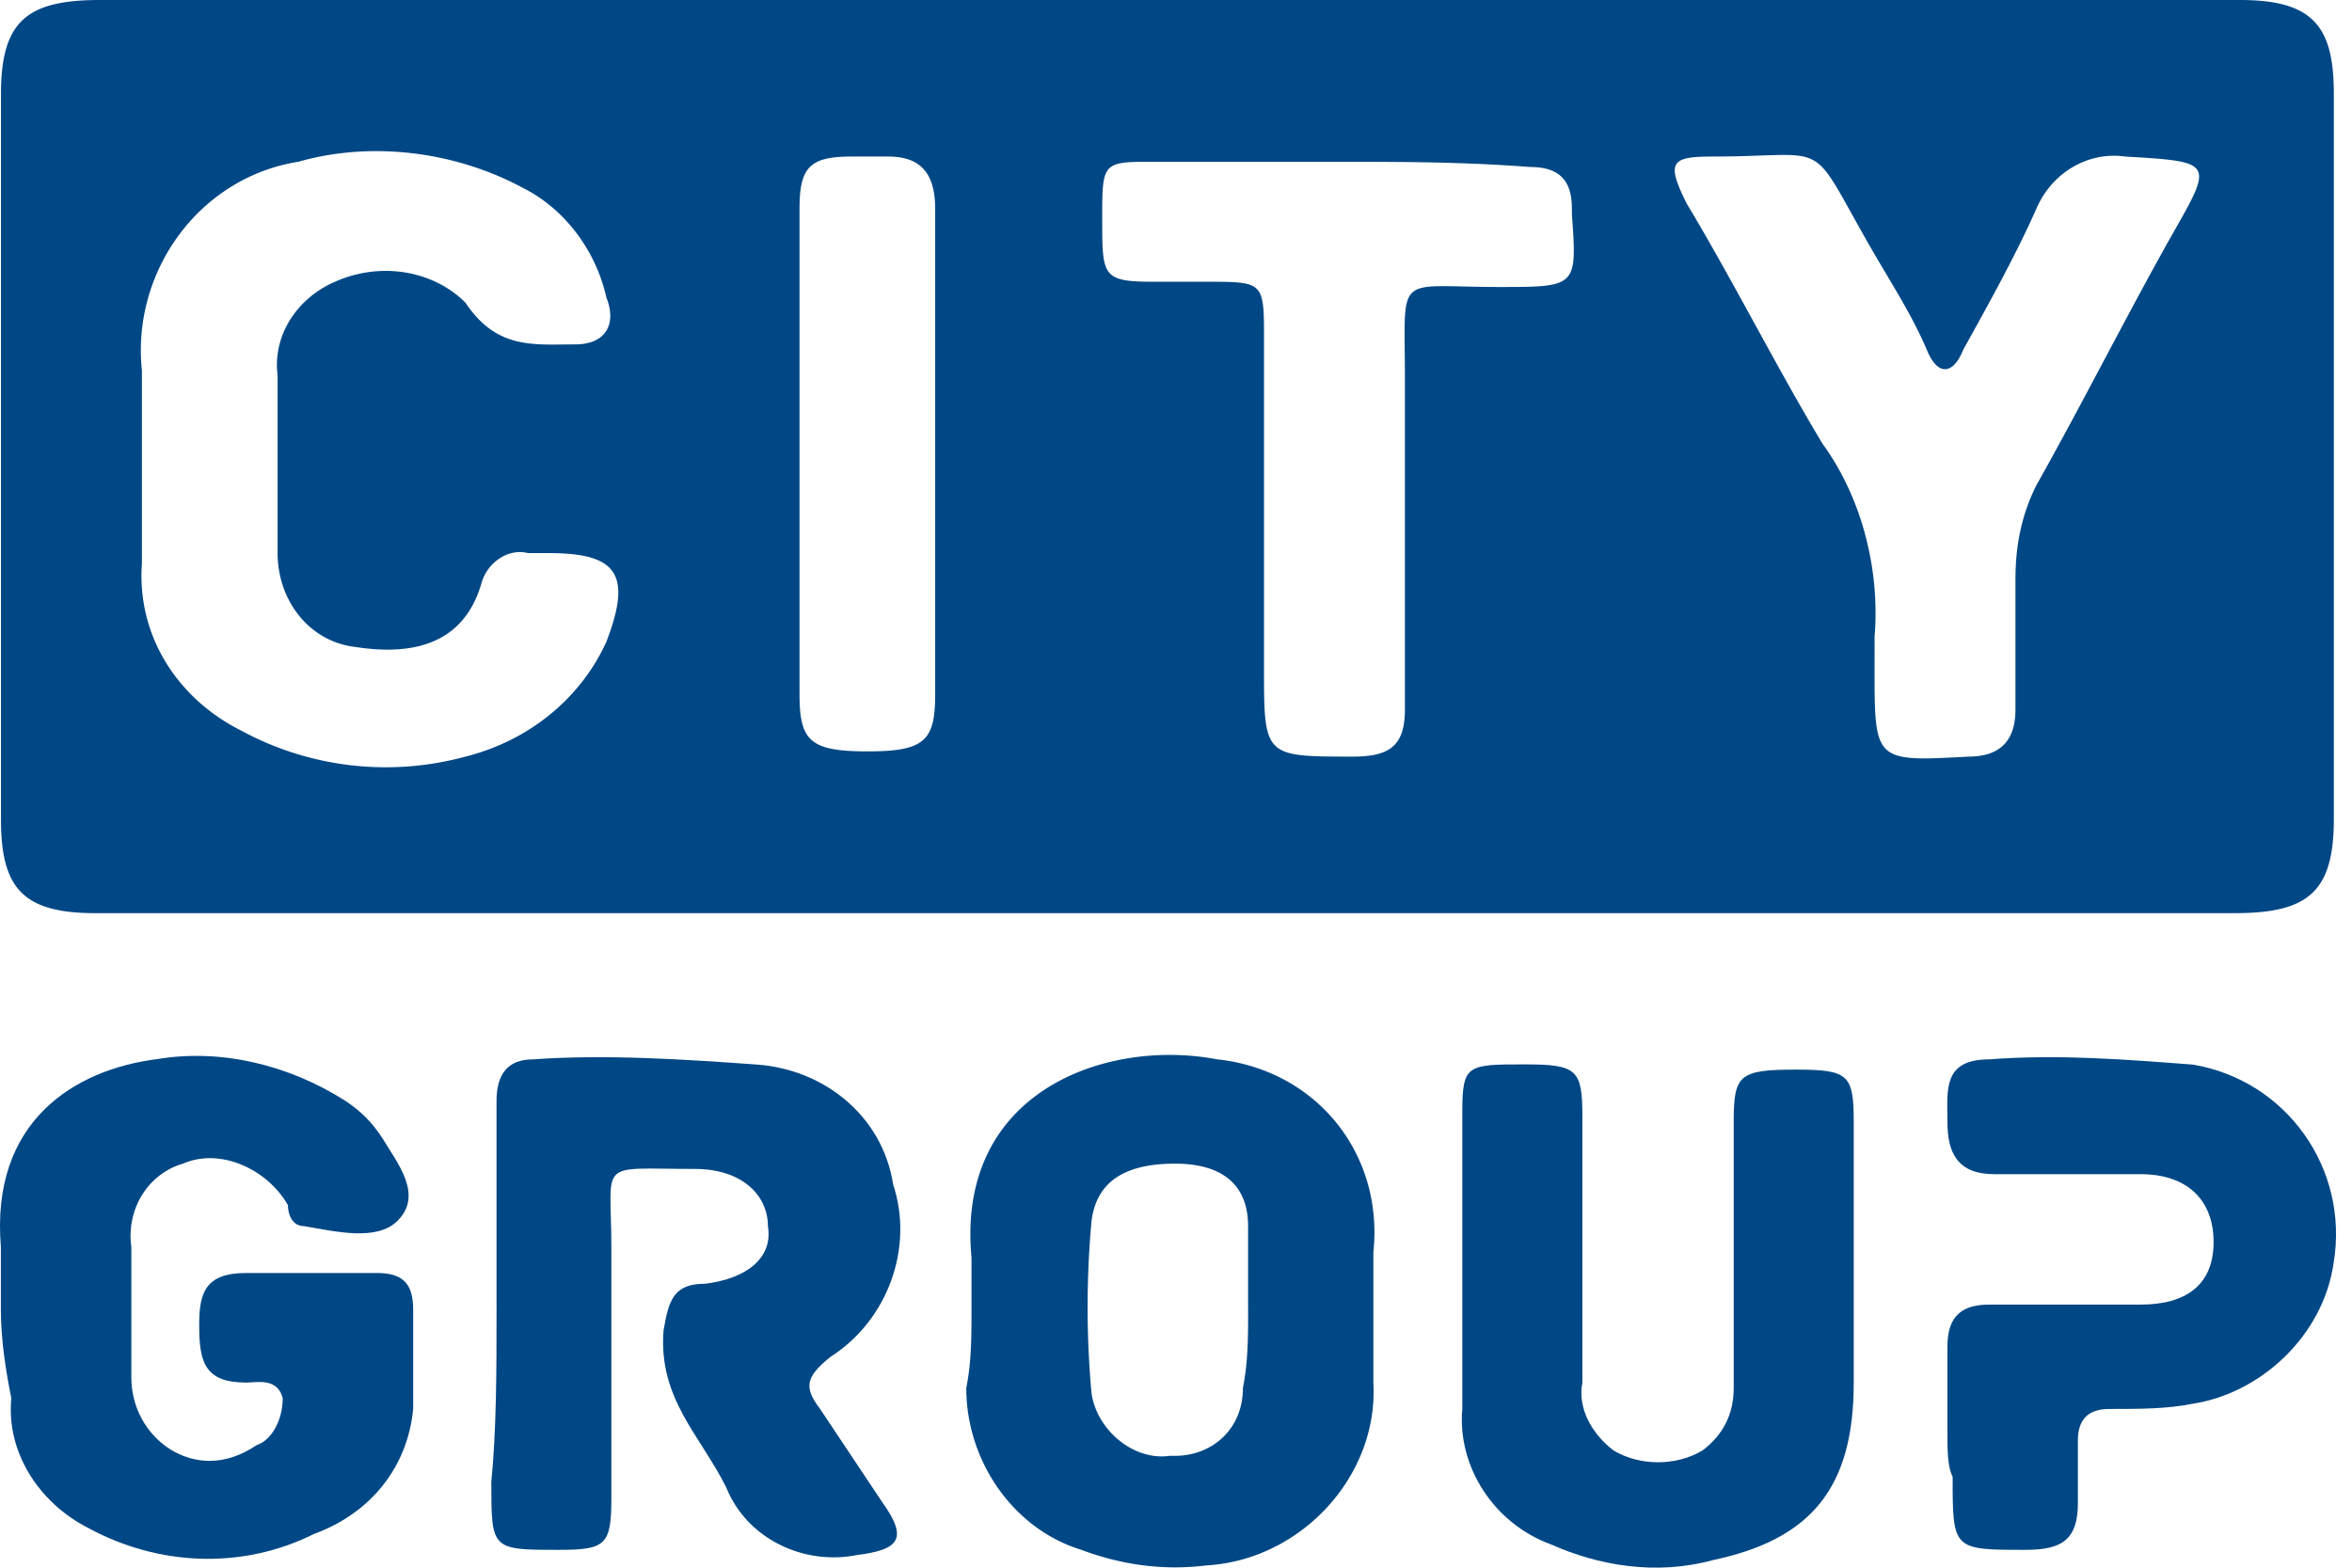
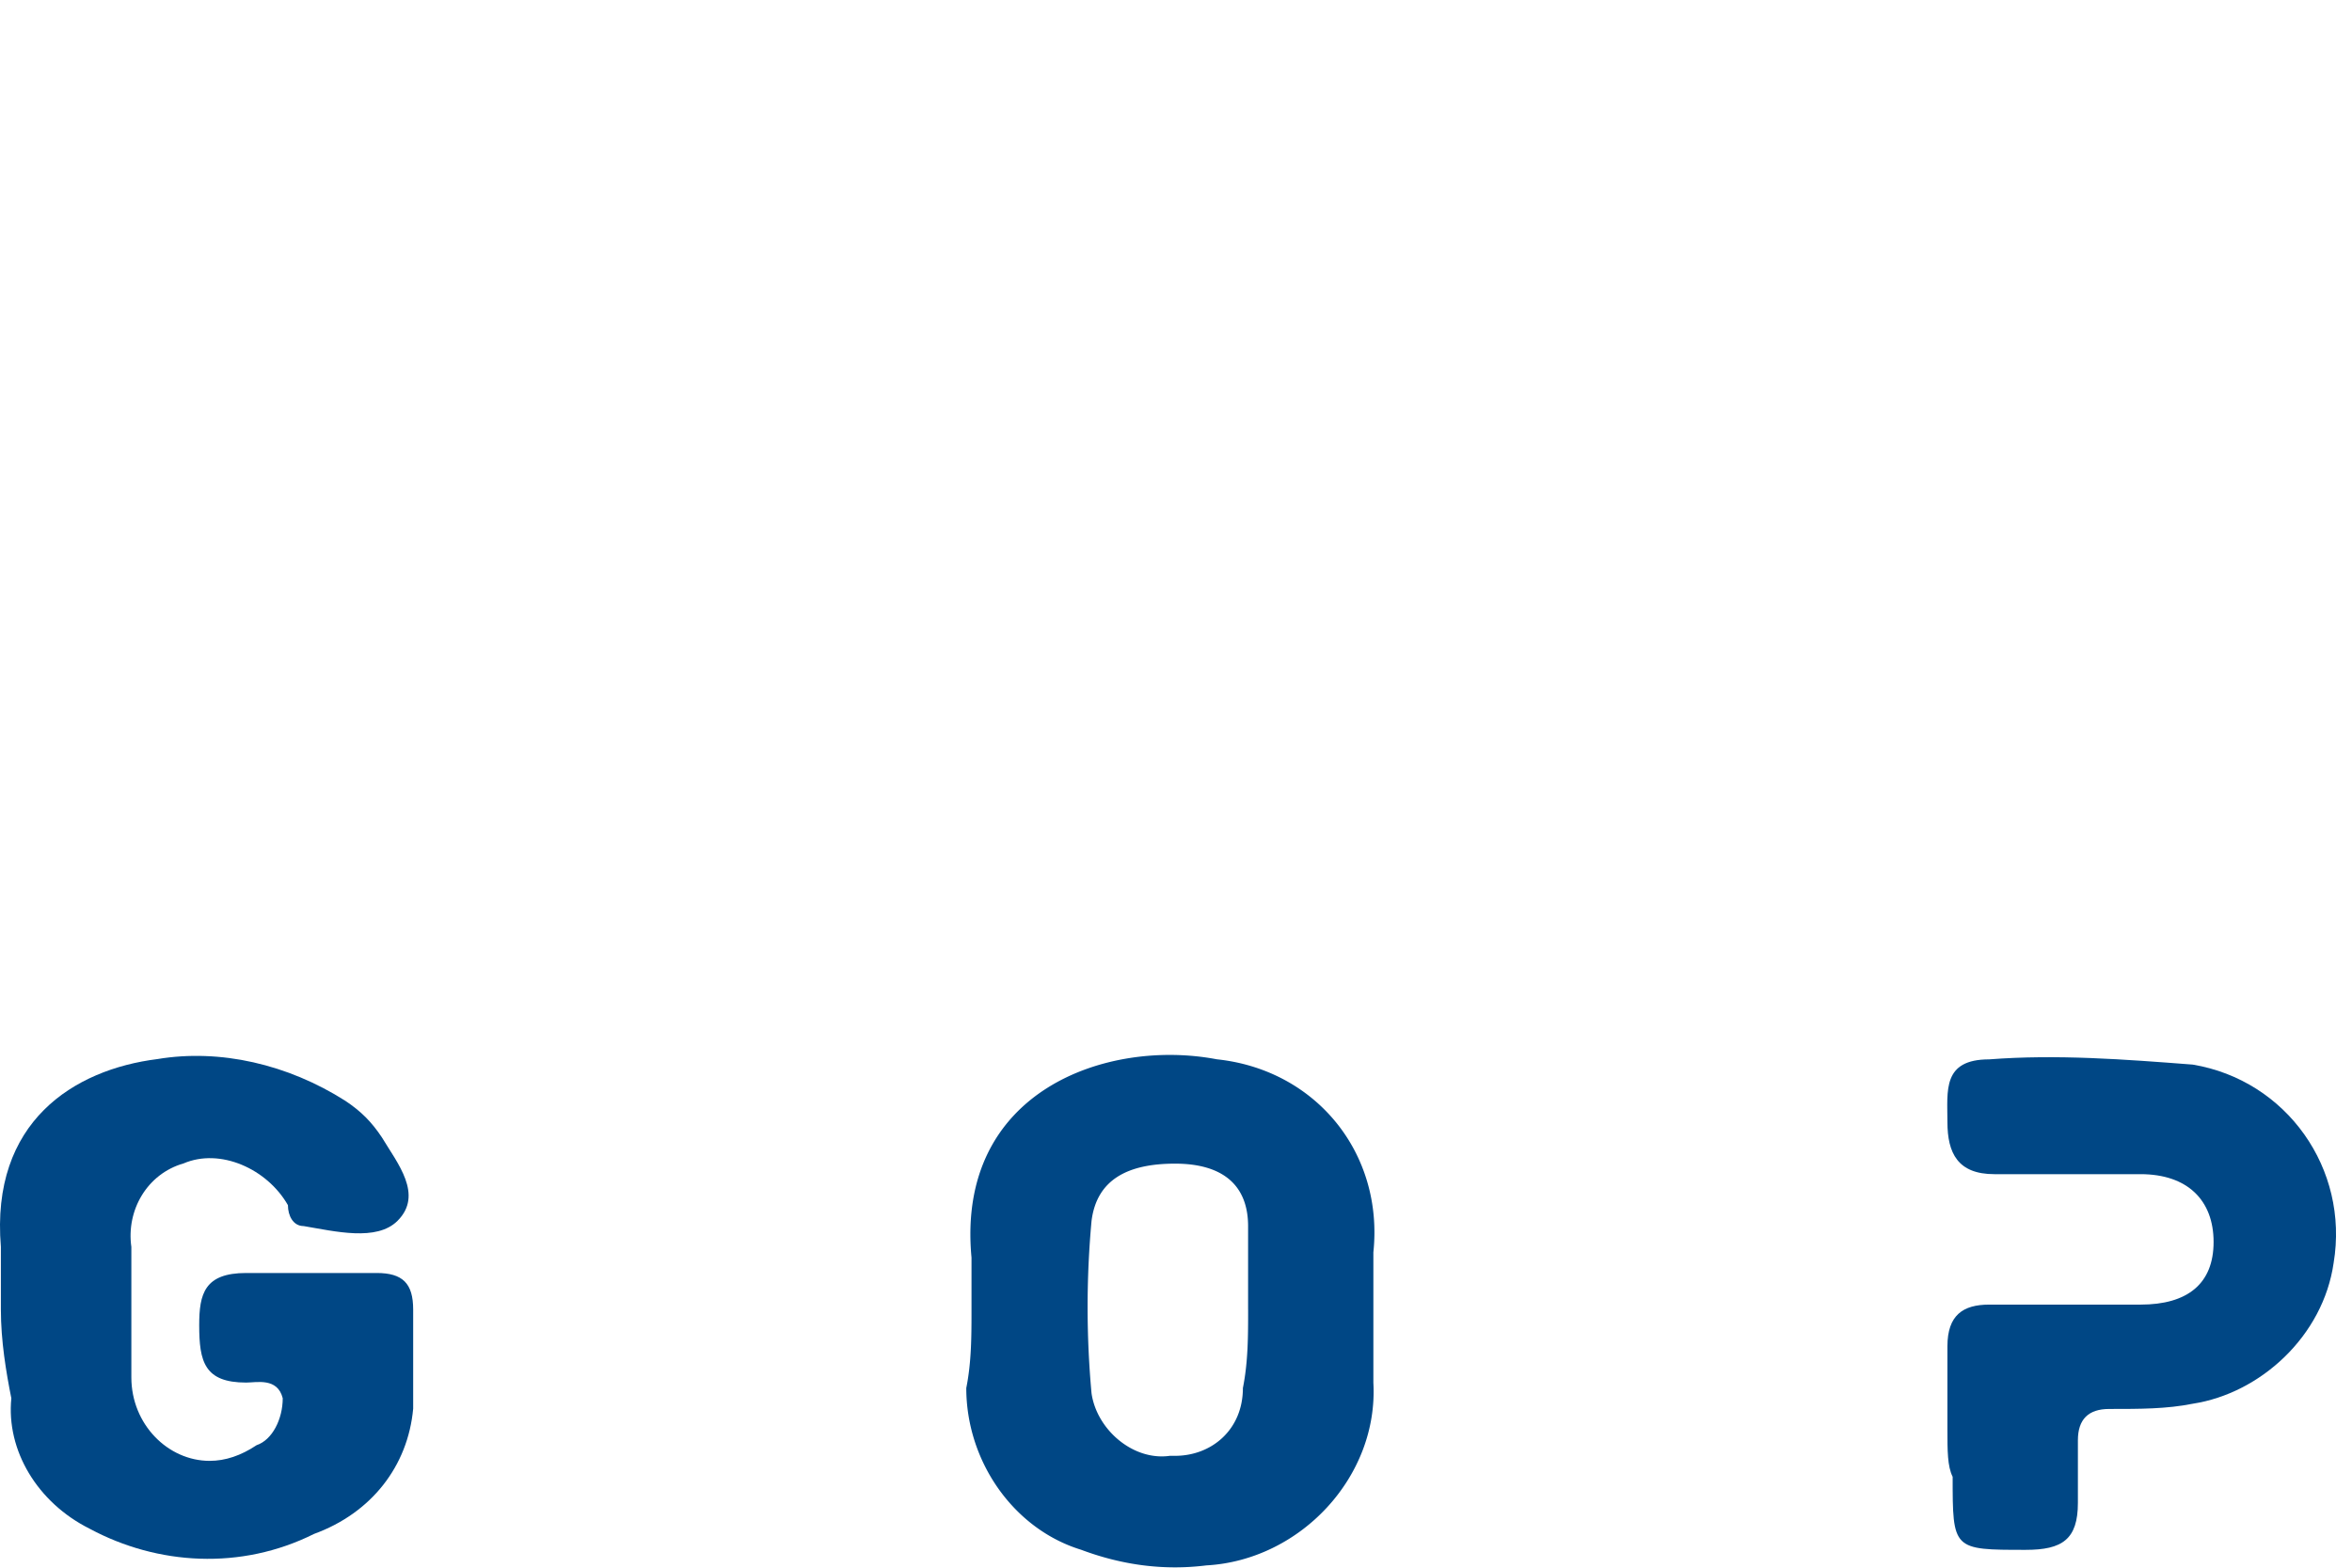
<svg xmlns="http://www.w3.org/2000/svg" height="48" viewBox="0 0 72 48" width="72">
  <g fill="#004785">
-     <path d="m68.568 0c2.237 0 2.876.799 2.876 2.876v22.207c0 2.237-.799 2.876-3.035 2.876h-65.503c-2.237 0-2.876-.8-2.876-2.876v-22.207c0-2.237.799-2.876 3.035-2.876zm-64.224 17.255c-.16 2.236 1.118 4.153 3.035 5.112a9.277 9.277 0 0 0 6.87.799c1.917-.48 3.515-1.758 4.313-3.515.8-2.077.32-2.716-1.757-2.716h-.64c-.638-.16-1.277.32-1.437.959-.48 1.597-1.757 2.236-3.834 1.917-1.438-.16-2.396-1.438-2.396-2.876v-5.432c-.16-1.278.638-2.396 1.757-2.876 1.438-.639 3.035-.32 3.994.64.958 1.437 2.077 1.278 3.355 1.278.959 0 1.278-.64.958-1.438-.32-1.438-1.278-2.716-2.556-3.355-2.077-1.119-4.633-1.438-6.87-.8-3.035.48-5.112 3.356-4.792 6.391v5.912zm53.04 3.195c0 2.876 0 2.875 2.877 2.716.958 0 1.437-.48 1.437-1.438v-3.994c0-.959.16-1.917.64-2.876 1.437-2.556 2.715-5.112 4.153-7.669 1.278-2.236 1.278-2.236-1.438-2.396-1.118-.16-2.236.48-2.715 1.598-.64 1.437-1.439 2.875-2.237 4.313-.32.8-.8.8-1.119 0-.479-1.118-1.118-2.077-1.757-3.195-1.917-3.355-1.118-2.716-4.793-2.716-1.278 0-1.438.16-.799 1.438 1.438 2.396 2.716 4.952 4.154 7.349 1.278 1.757 1.757 3.994 1.598 5.911zm-22.046-15.497c-1.597 0-1.597 0-1.597 1.757 0 1.758 0 1.917 1.597 1.917h1.598c1.757 0 1.758 0 1.758 1.758v10.065c0 2.716 0 2.716 2.716 2.716 1.118 0 1.597-.32 1.597-1.438v-10.225c0-3.195-.32-2.716 2.876-2.716 2.396 0 2.396 0 2.236-2.237v-.16c0-.798-.319-1.277-1.277-1.277-2.077-.16-3.995-.16-6.071-.16zm-6.71 9.106v-7.668c0-1.119-.479-1.598-1.437-1.598h-1.118c-1.279 0-1.598.32-1.598 1.598v14.858c0 1.437.319 1.757 2.076 1.757 1.758 0 2.077-.32 2.077-1.757z" />
-     <path d="m15.2 40.105v-6.39c0-.8.32-1.279 1.118-1.279 2.237-.16 4.633 0 6.87.16 2.077.16 3.834 1.598 4.154 3.675.639 1.917-.16 4.153-1.917 5.272-.8.639-.8.958-.32 1.597l1.917 2.876c.799 1.118.48 1.438-.799 1.598-1.597.32-3.355-.48-3.994-2.077-.798-1.598-2.077-2.716-1.917-4.793.16-.959.32-1.438 1.278-1.438 1.279-.16 2.077-.799 1.918-1.757 0-.96-.8-1.758-2.237-1.758-3.036 0-2.556-.32-2.556 2.397v7.668c0 1.438-.16 1.598-1.598 1.598-2.077 0-2.077 0-2.077-2.077.16-1.598.16-3.515.16-5.272z" />
    <path d="m.027 40.096v-1.917c-.32-3.835 2.237-5.432 4.793-5.752 1.917-.32 3.994.16 5.751 1.278.48.32.8.64 1.119 1.119.48.798 1.278 1.757.479 2.556-.64.639-1.917.32-2.876.16-.319 0-.479-.32-.479-.64-.639-1.118-2.077-1.757-3.195-1.278-1.118.32-1.758 1.438-1.598 2.557v3.994c0 1.437 1.119 2.556 2.397 2.556.479 0 .958-.16 1.437-.48.48-.16.8-.798.8-1.437-.16-.64-.8-.48-1.12-.48-1.277 0-1.437-.639-1.437-1.757 0-.959.16-1.598 1.438-1.598h3.994c.799 0 1.118.32 1.118 1.119v3.035c-.16 1.758-1.278 3.195-3.035 3.835-2.237 1.118-4.793.958-6.87-.16-1.598-.799-2.556-2.397-2.396-3.994-.16-.799-.32-1.758-.32-2.716z" />
    <path d="m29.74 40.102v-1.598c-.48-5.112 4.154-6.71 7.509-6.07 3.035.319 5.112 2.875 4.793 5.91v3.995c.16 2.875-2.237 5.432-5.113 5.591-1.278.16-2.556 0-3.834-.479-2.077-.639-3.515-2.716-3.515-4.952.16-.8.16-1.598.16-2.397zm8.467 0v-2.556c0-1.278-.799-1.917-2.236-1.917-1.438 0-2.397.479-2.557 1.757a29.058 29.058 0 0 0 0 5.272c.16 1.119 1.278 2.077 2.397 1.917h.16c1.118 0 2.077-.798 2.077-2.076.16-.8.16-1.598.16-2.397z" />
-     <path d="m56.747 38.661v3.675c0 3.195-1.278 4.792-4.313 5.432-1.758.479-3.515.16-4.953-.48-1.757-.639-2.876-2.396-2.716-4.154v-9.106c0-1.438.16-1.438 1.917-1.438 1.598 0 1.758.16 1.758 1.598v8.148c-.16.798.32 1.597.958 2.077.799.479 1.917.479 2.716 0 .639-.48.959-1.119.959-1.918v-8.148c0-1.438.16-1.597 1.917-1.597 1.597 0 1.757.16 1.757 1.597z" />
    <path d="m59.615 43.78v-2.557c0-.958.48-1.278 1.278-1.278h4.633c1.438 0 2.237-.639 2.237-1.917s-.799-2.077-2.237-2.077h-4.473c-1.118 0-1.438-.64-1.438-1.598s-.16-1.917 1.278-1.917c2.077-.16 4.154 0 6.231.16 2.876.48 4.793 3.195 4.314 6.071-.32 2.237-2.237 3.994-4.314 4.313-.799.16-1.598.16-2.556.16-.64 0-.959.32-.959.959v1.917c0 1.118-.479 1.438-1.597 1.438-2.237 0-2.237 0-2.237-2.237-.16-.32-.16-.799-.16-1.438z" />
  </g>
</svg>